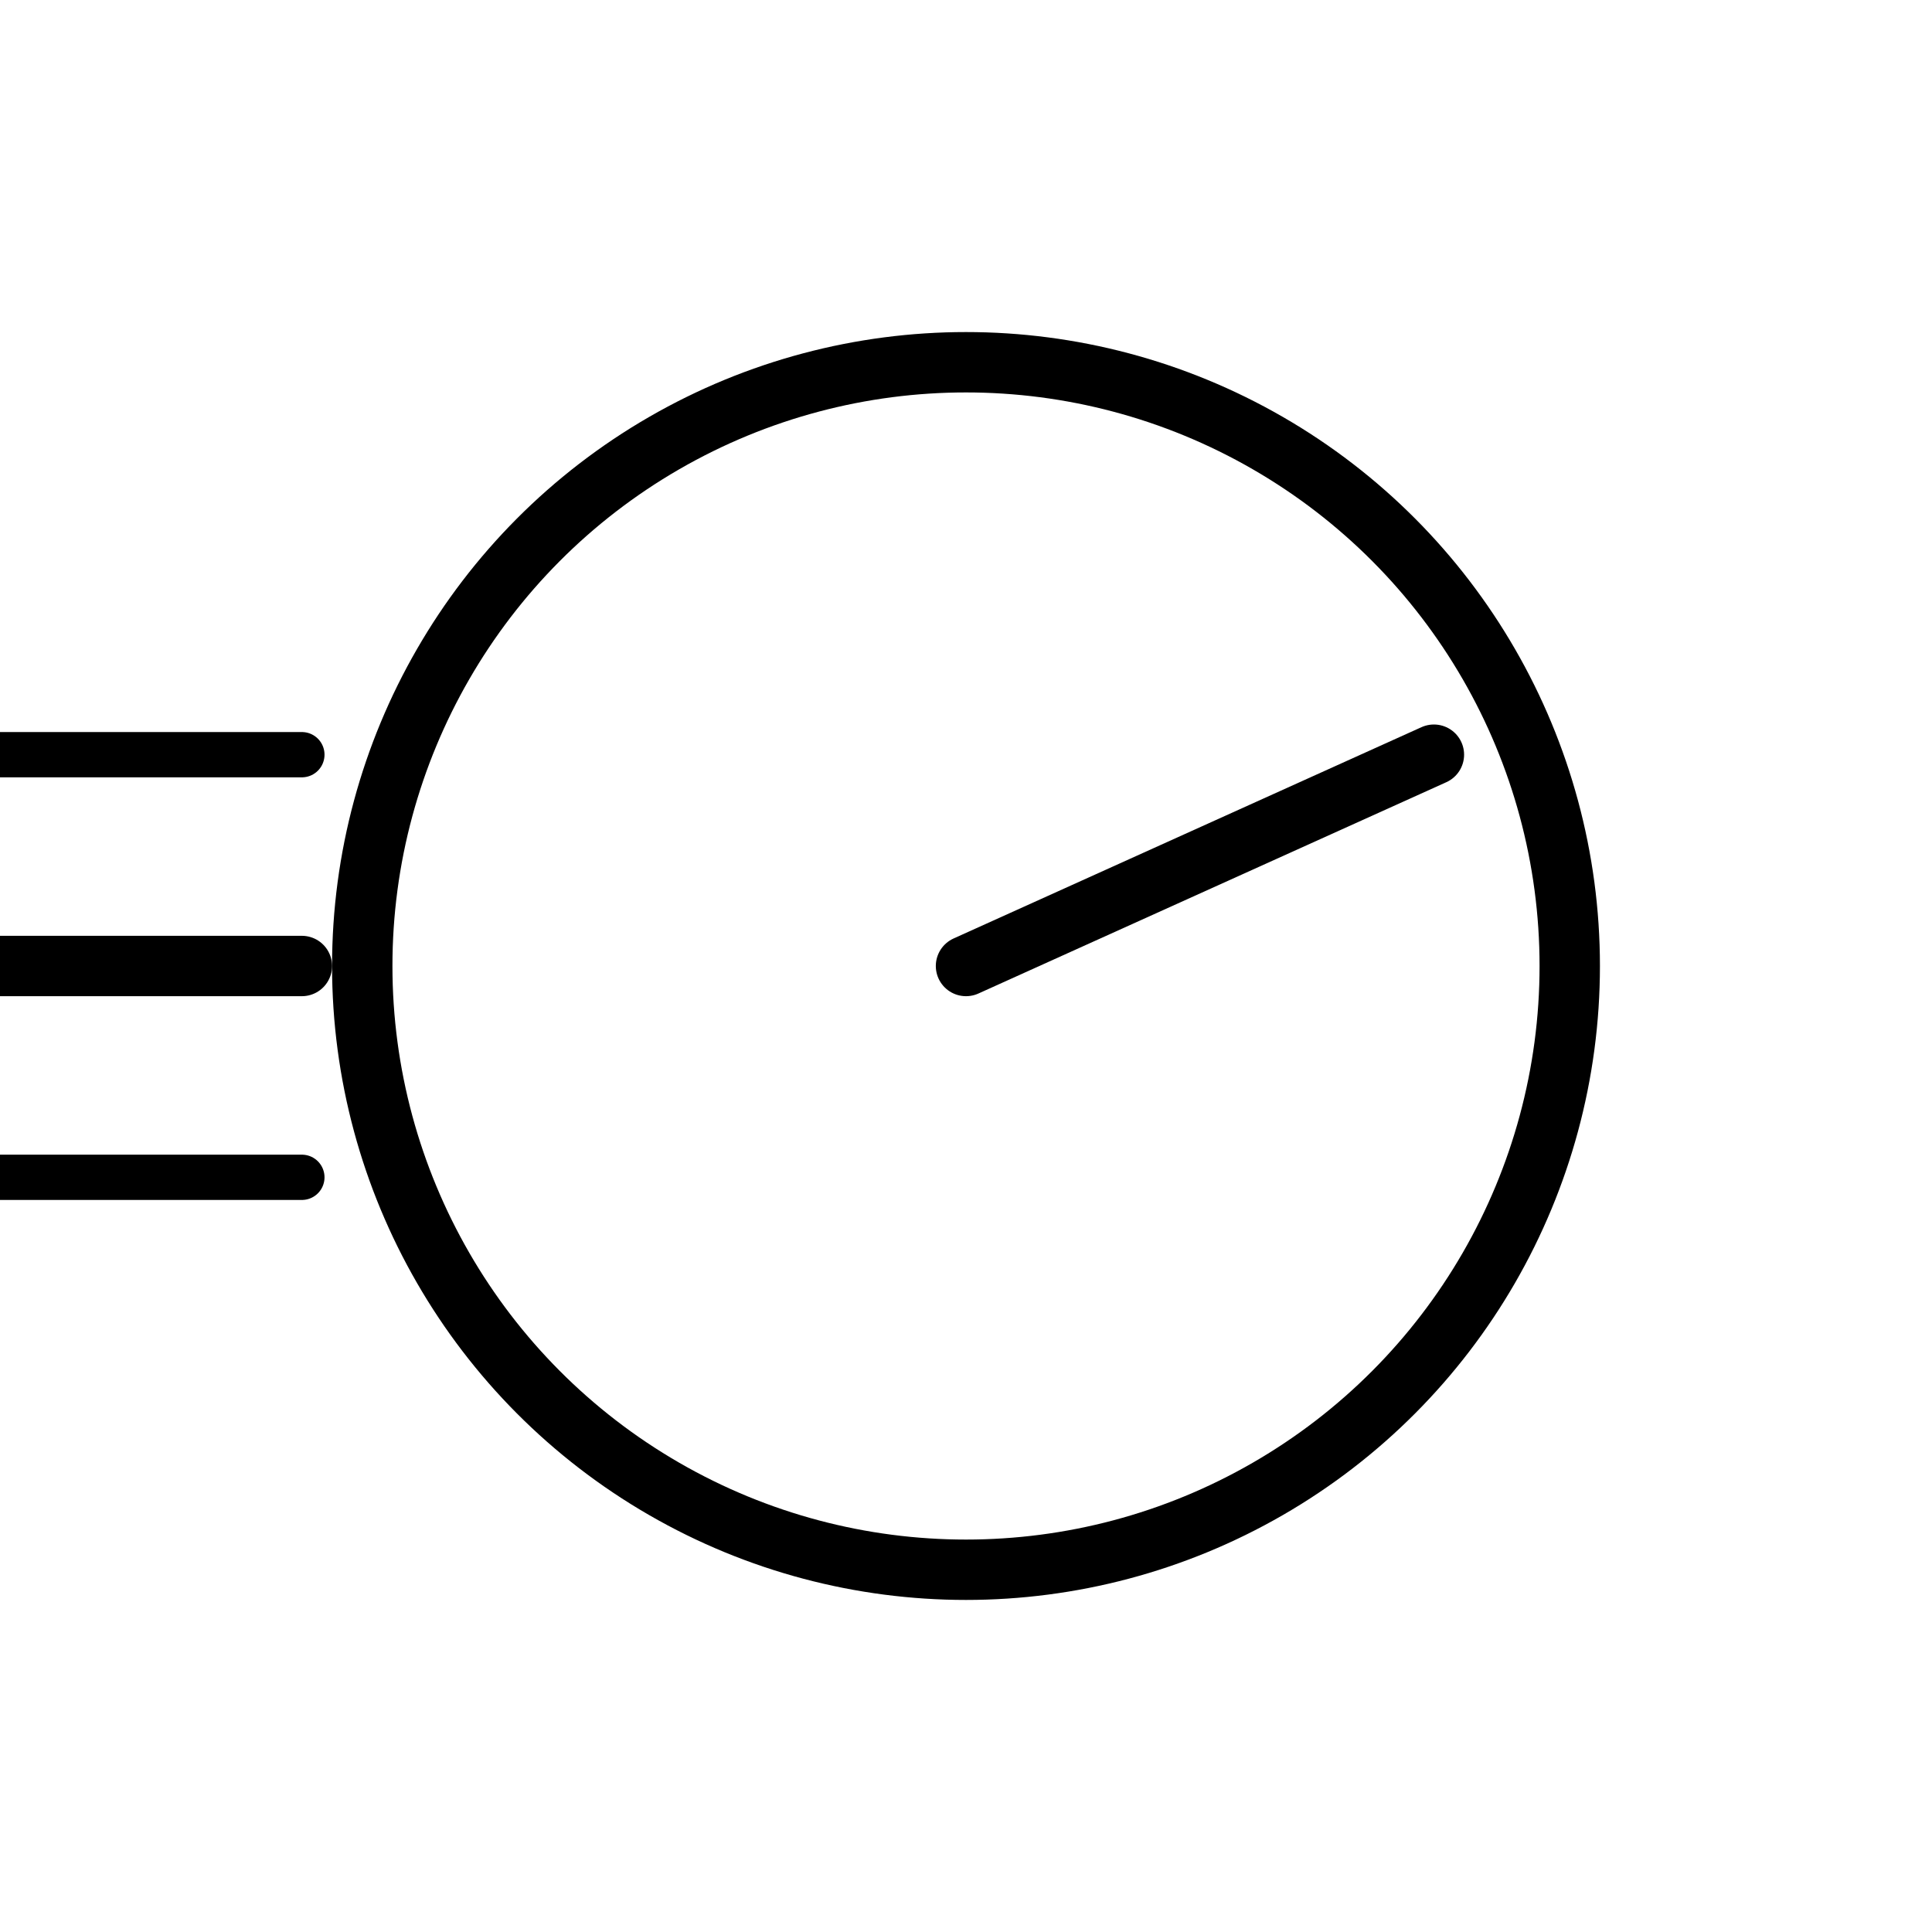
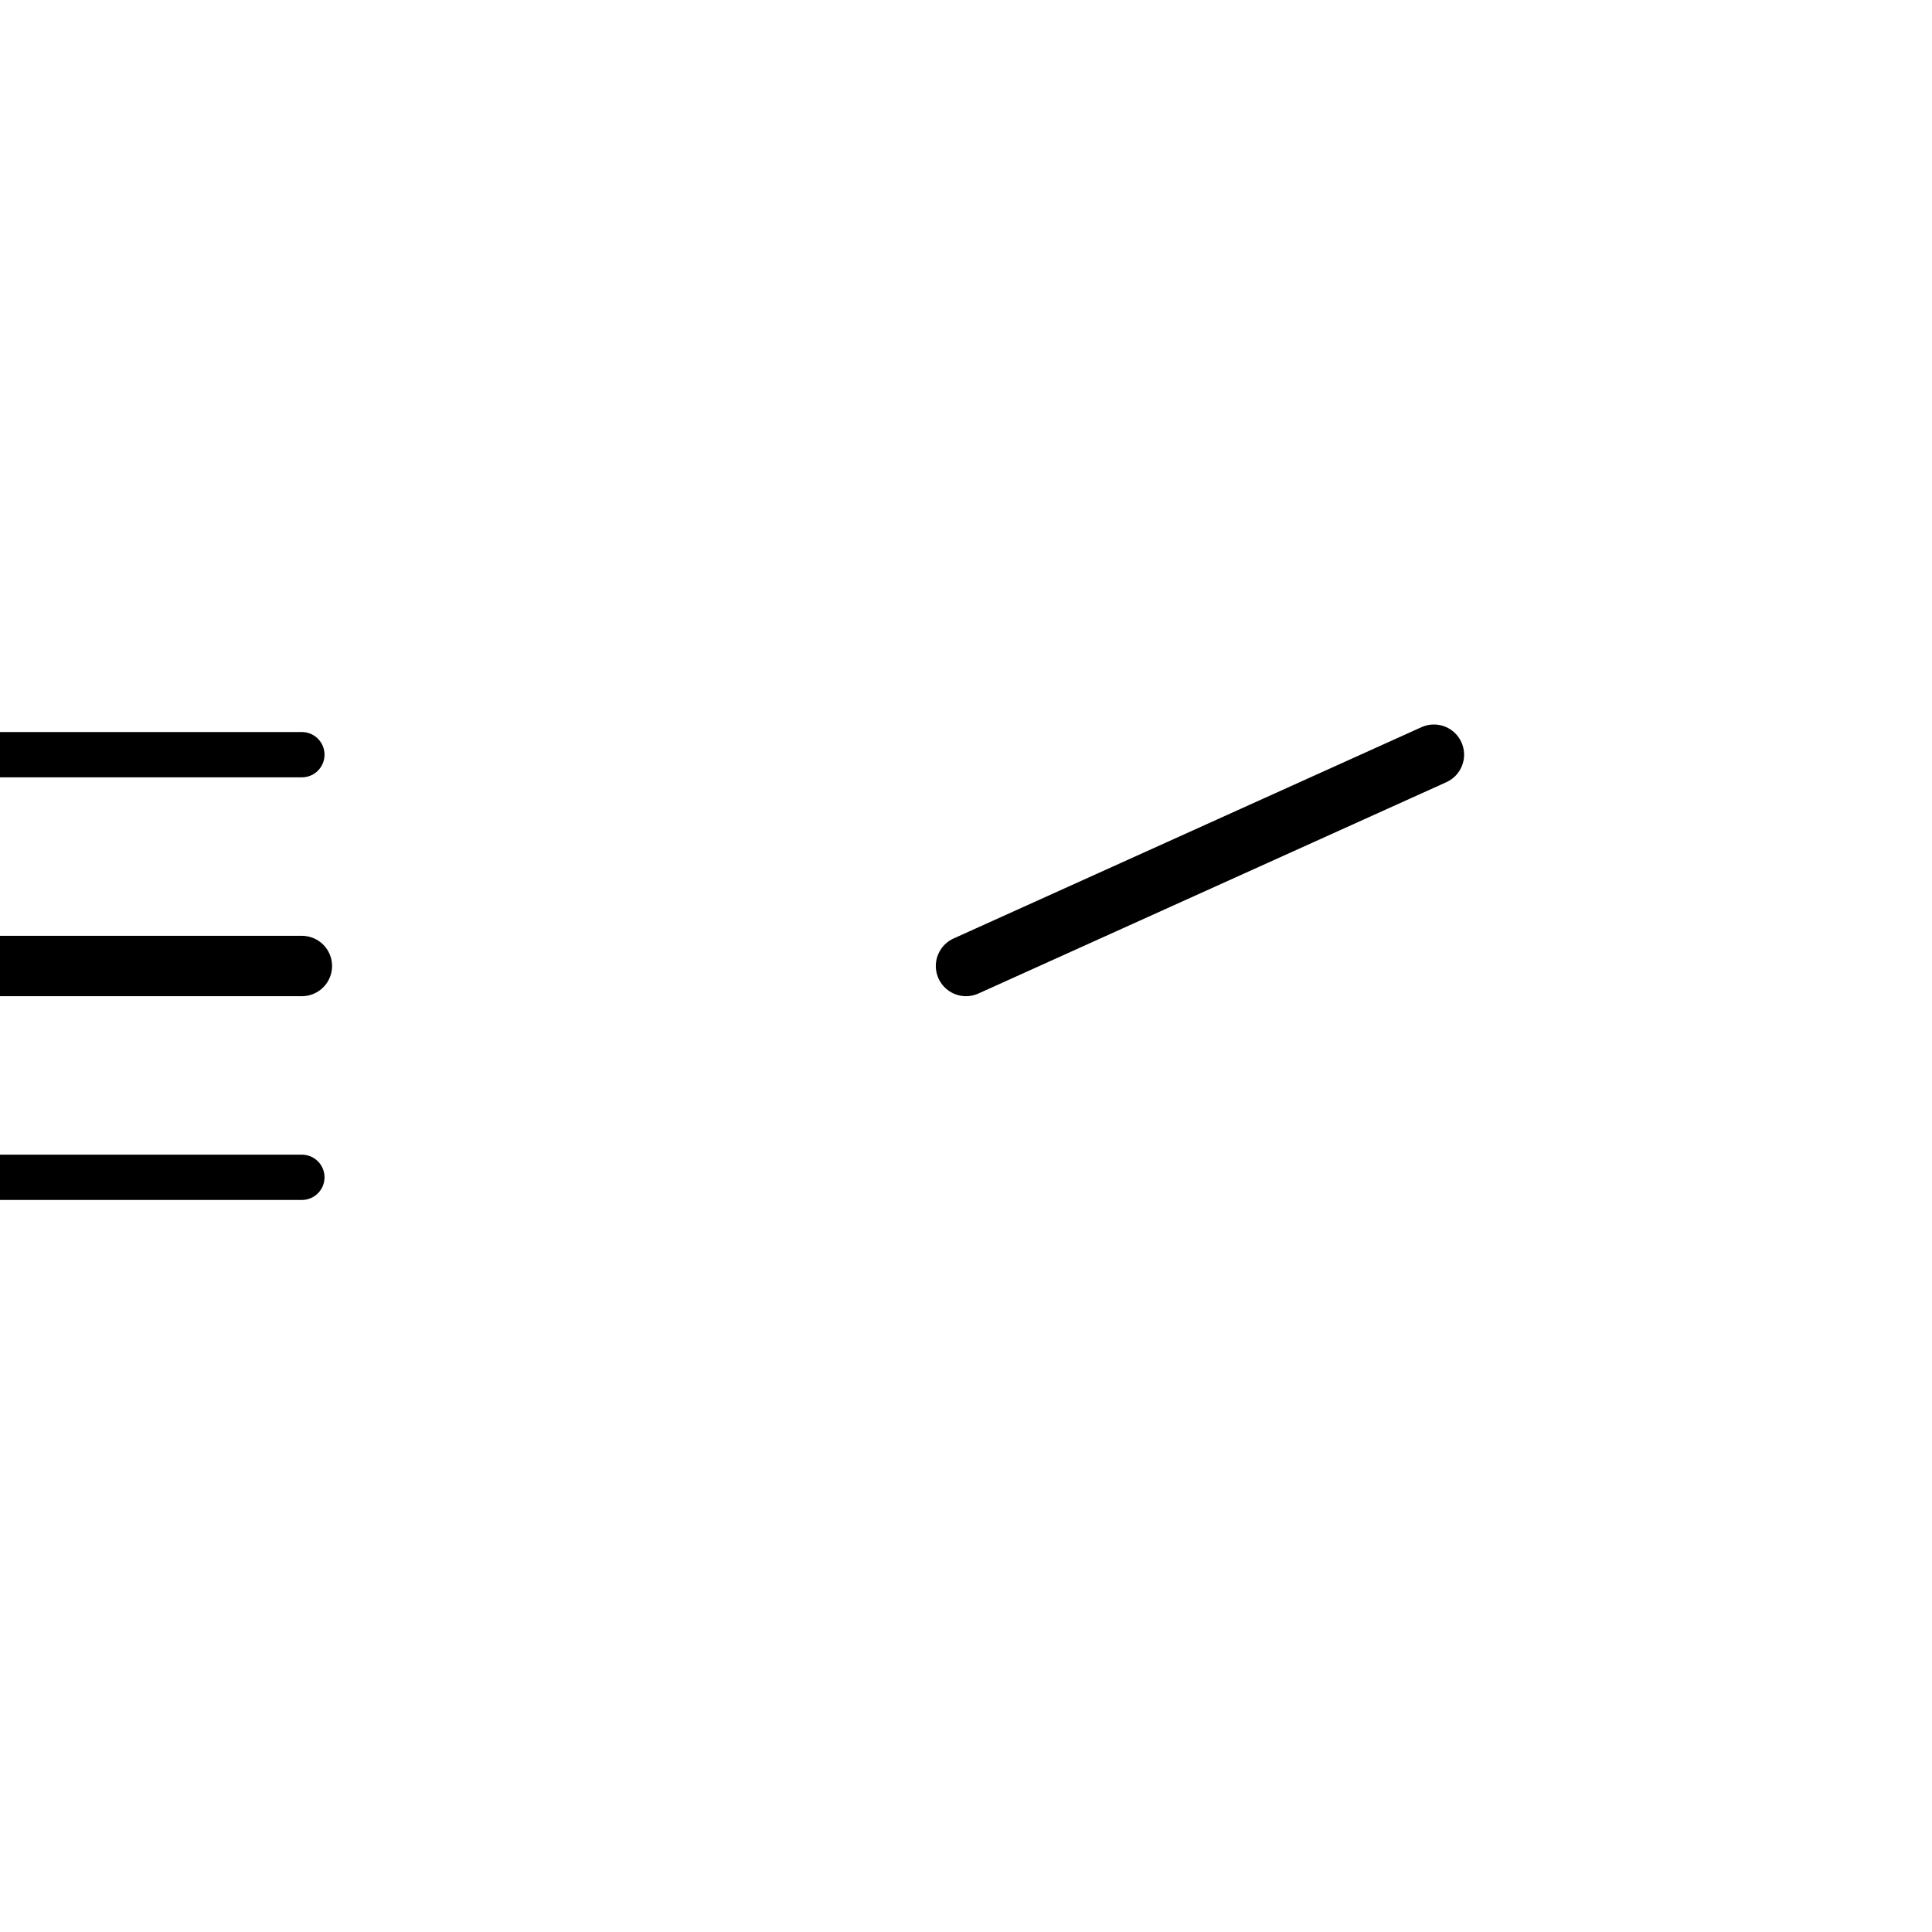
<svg xmlns="http://www.w3.org/2000/svg" width="128" height="128" viewBox="0 0 128 128">
  <defs>
    <filter id="blur" x="-20%" y="-20%" width="140%" height="140%">
      <feGaussianBlur in="SourceGraphic" stdDeviation="1.5" />
    </filter>
  </defs>
-   <circle cx="64" cy="64" r="40" fill="none" stroke="#000" stroke-width="4" />
  <line x1="64" y1="64" x2="95" y2="50" stroke="#000" stroke-width="4" stroke-linecap="round" />
  <path d="M20 64 H0" stroke="#000" stroke-width="4" stroke-linecap="round" filter="url(#blur)" />
  <path d="M20 50 H0" stroke="#000" stroke-width="3" stroke-linecap="round" filter="url(#blur)" />
  <path d="M20 78 H0" stroke="#000" stroke-width="3" stroke-linecap="round" filter="url(#blur)" />
</svg>